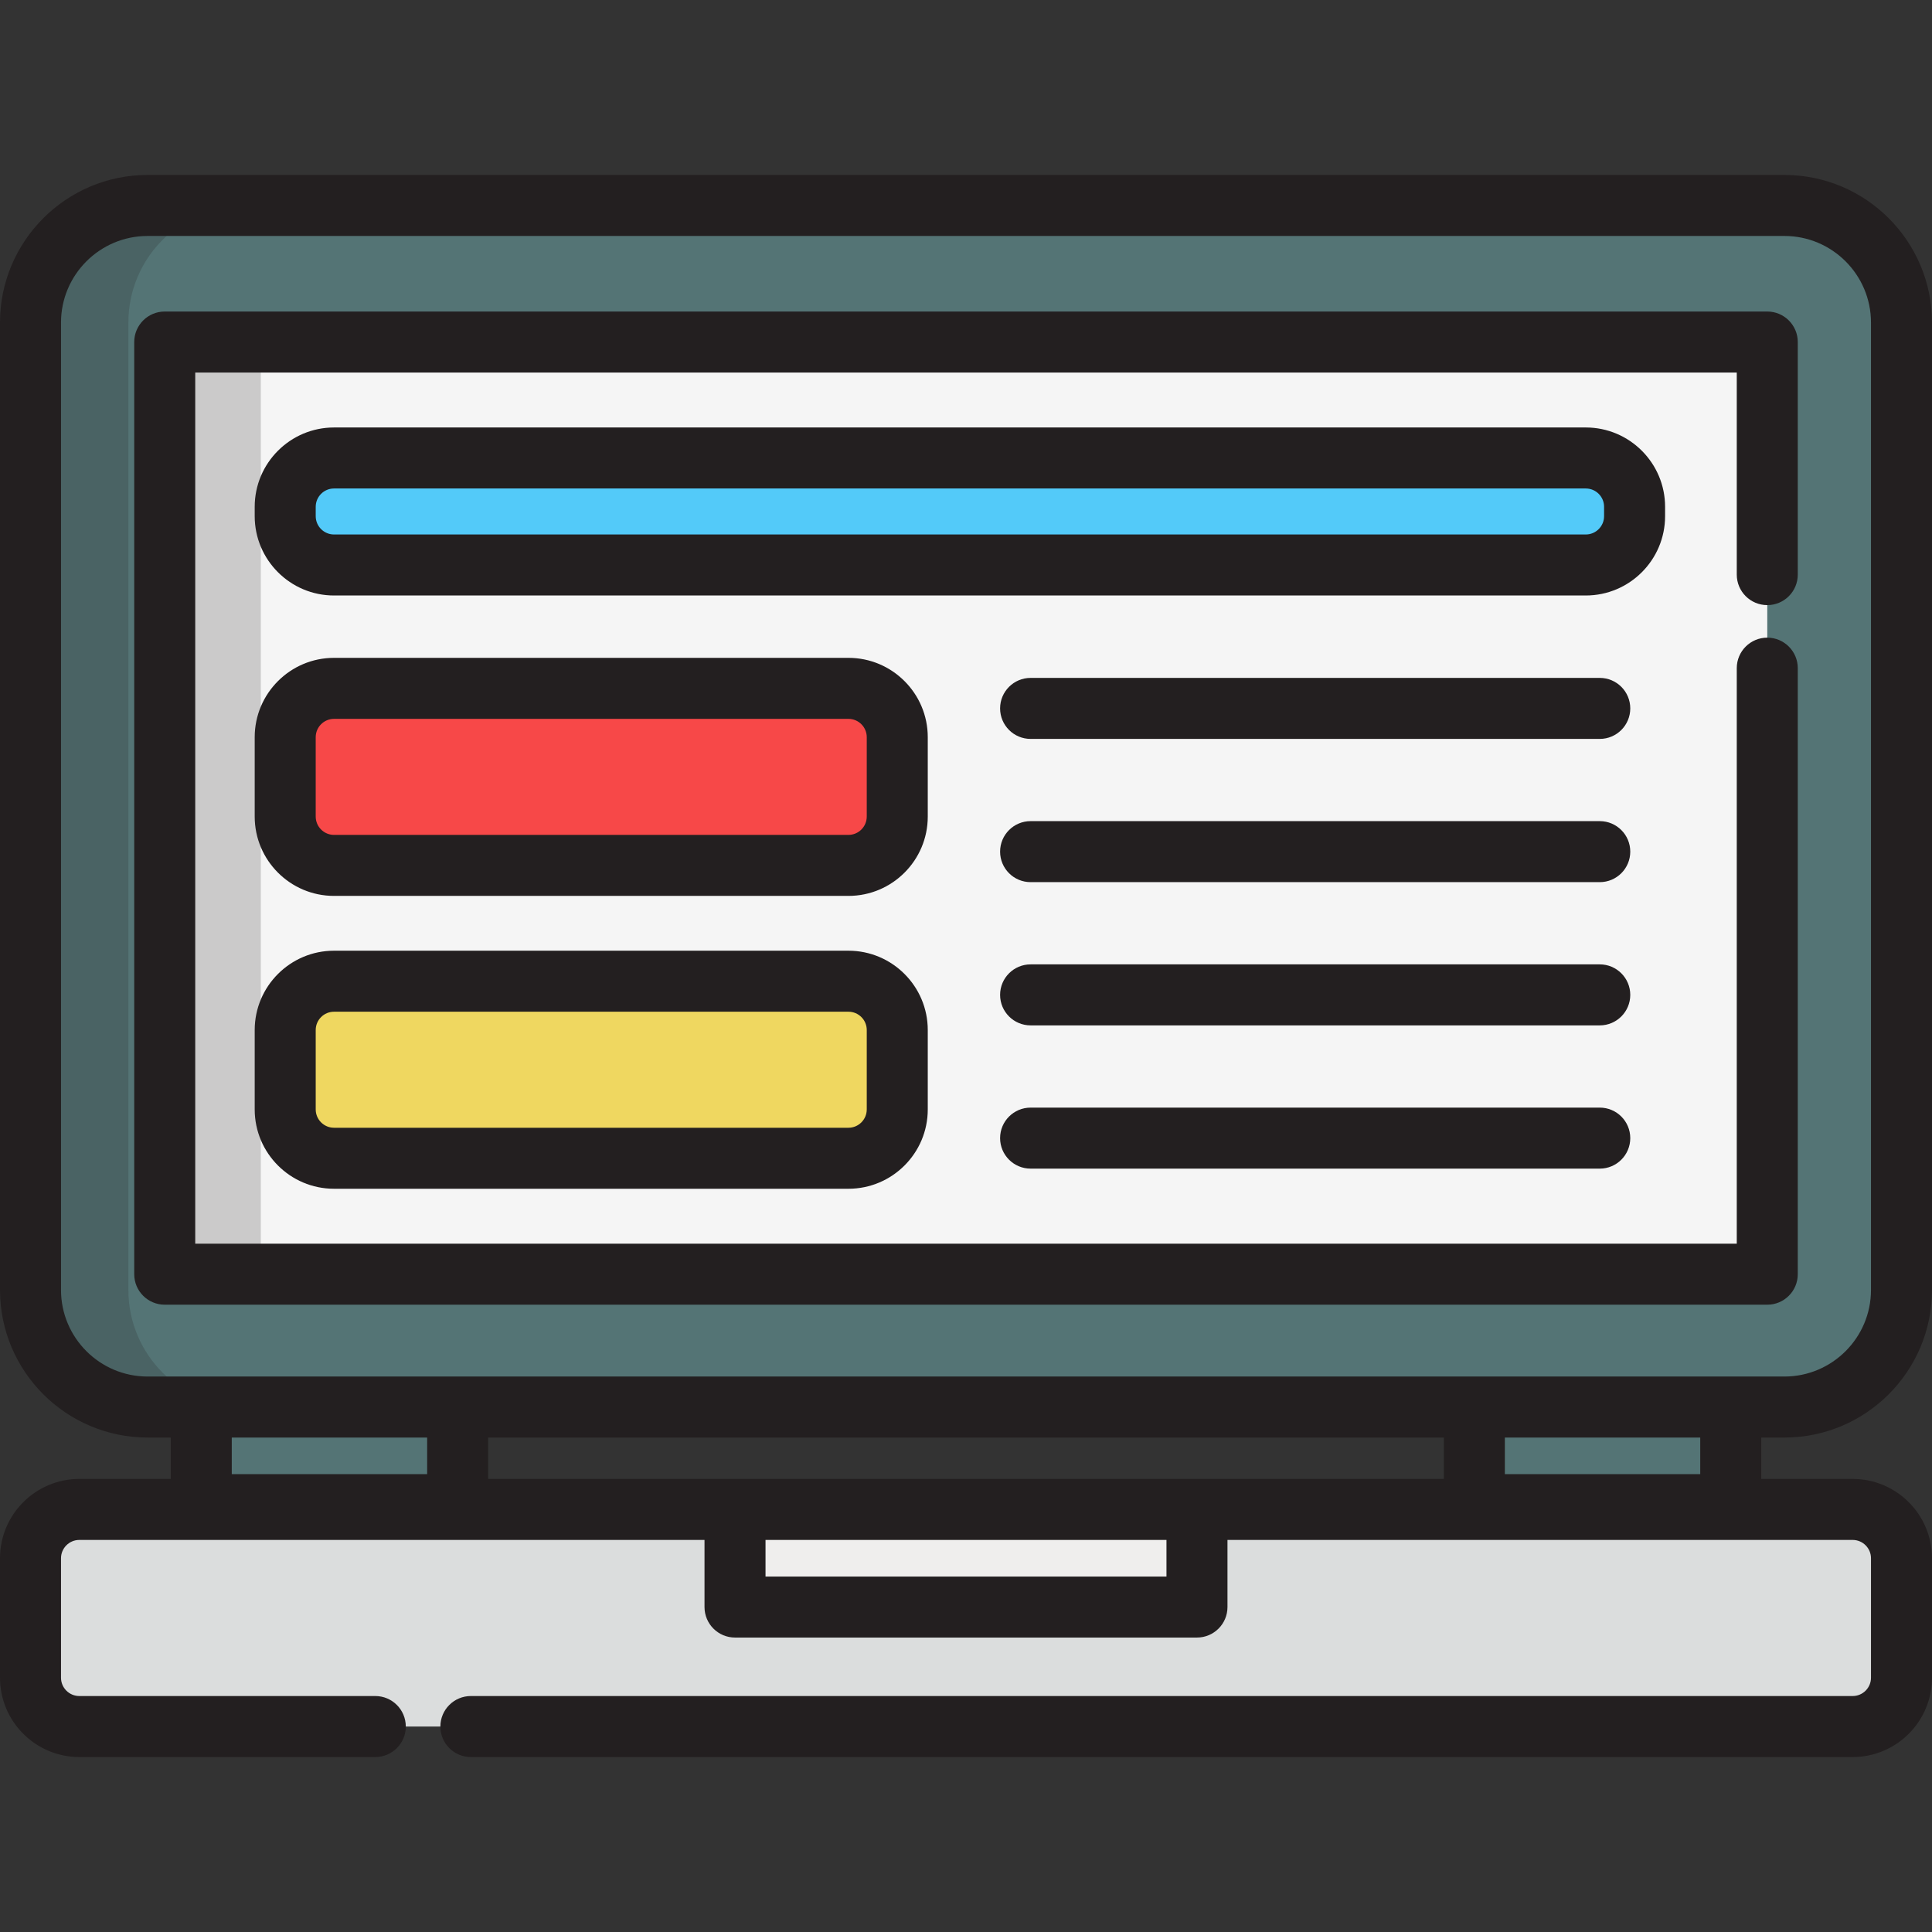
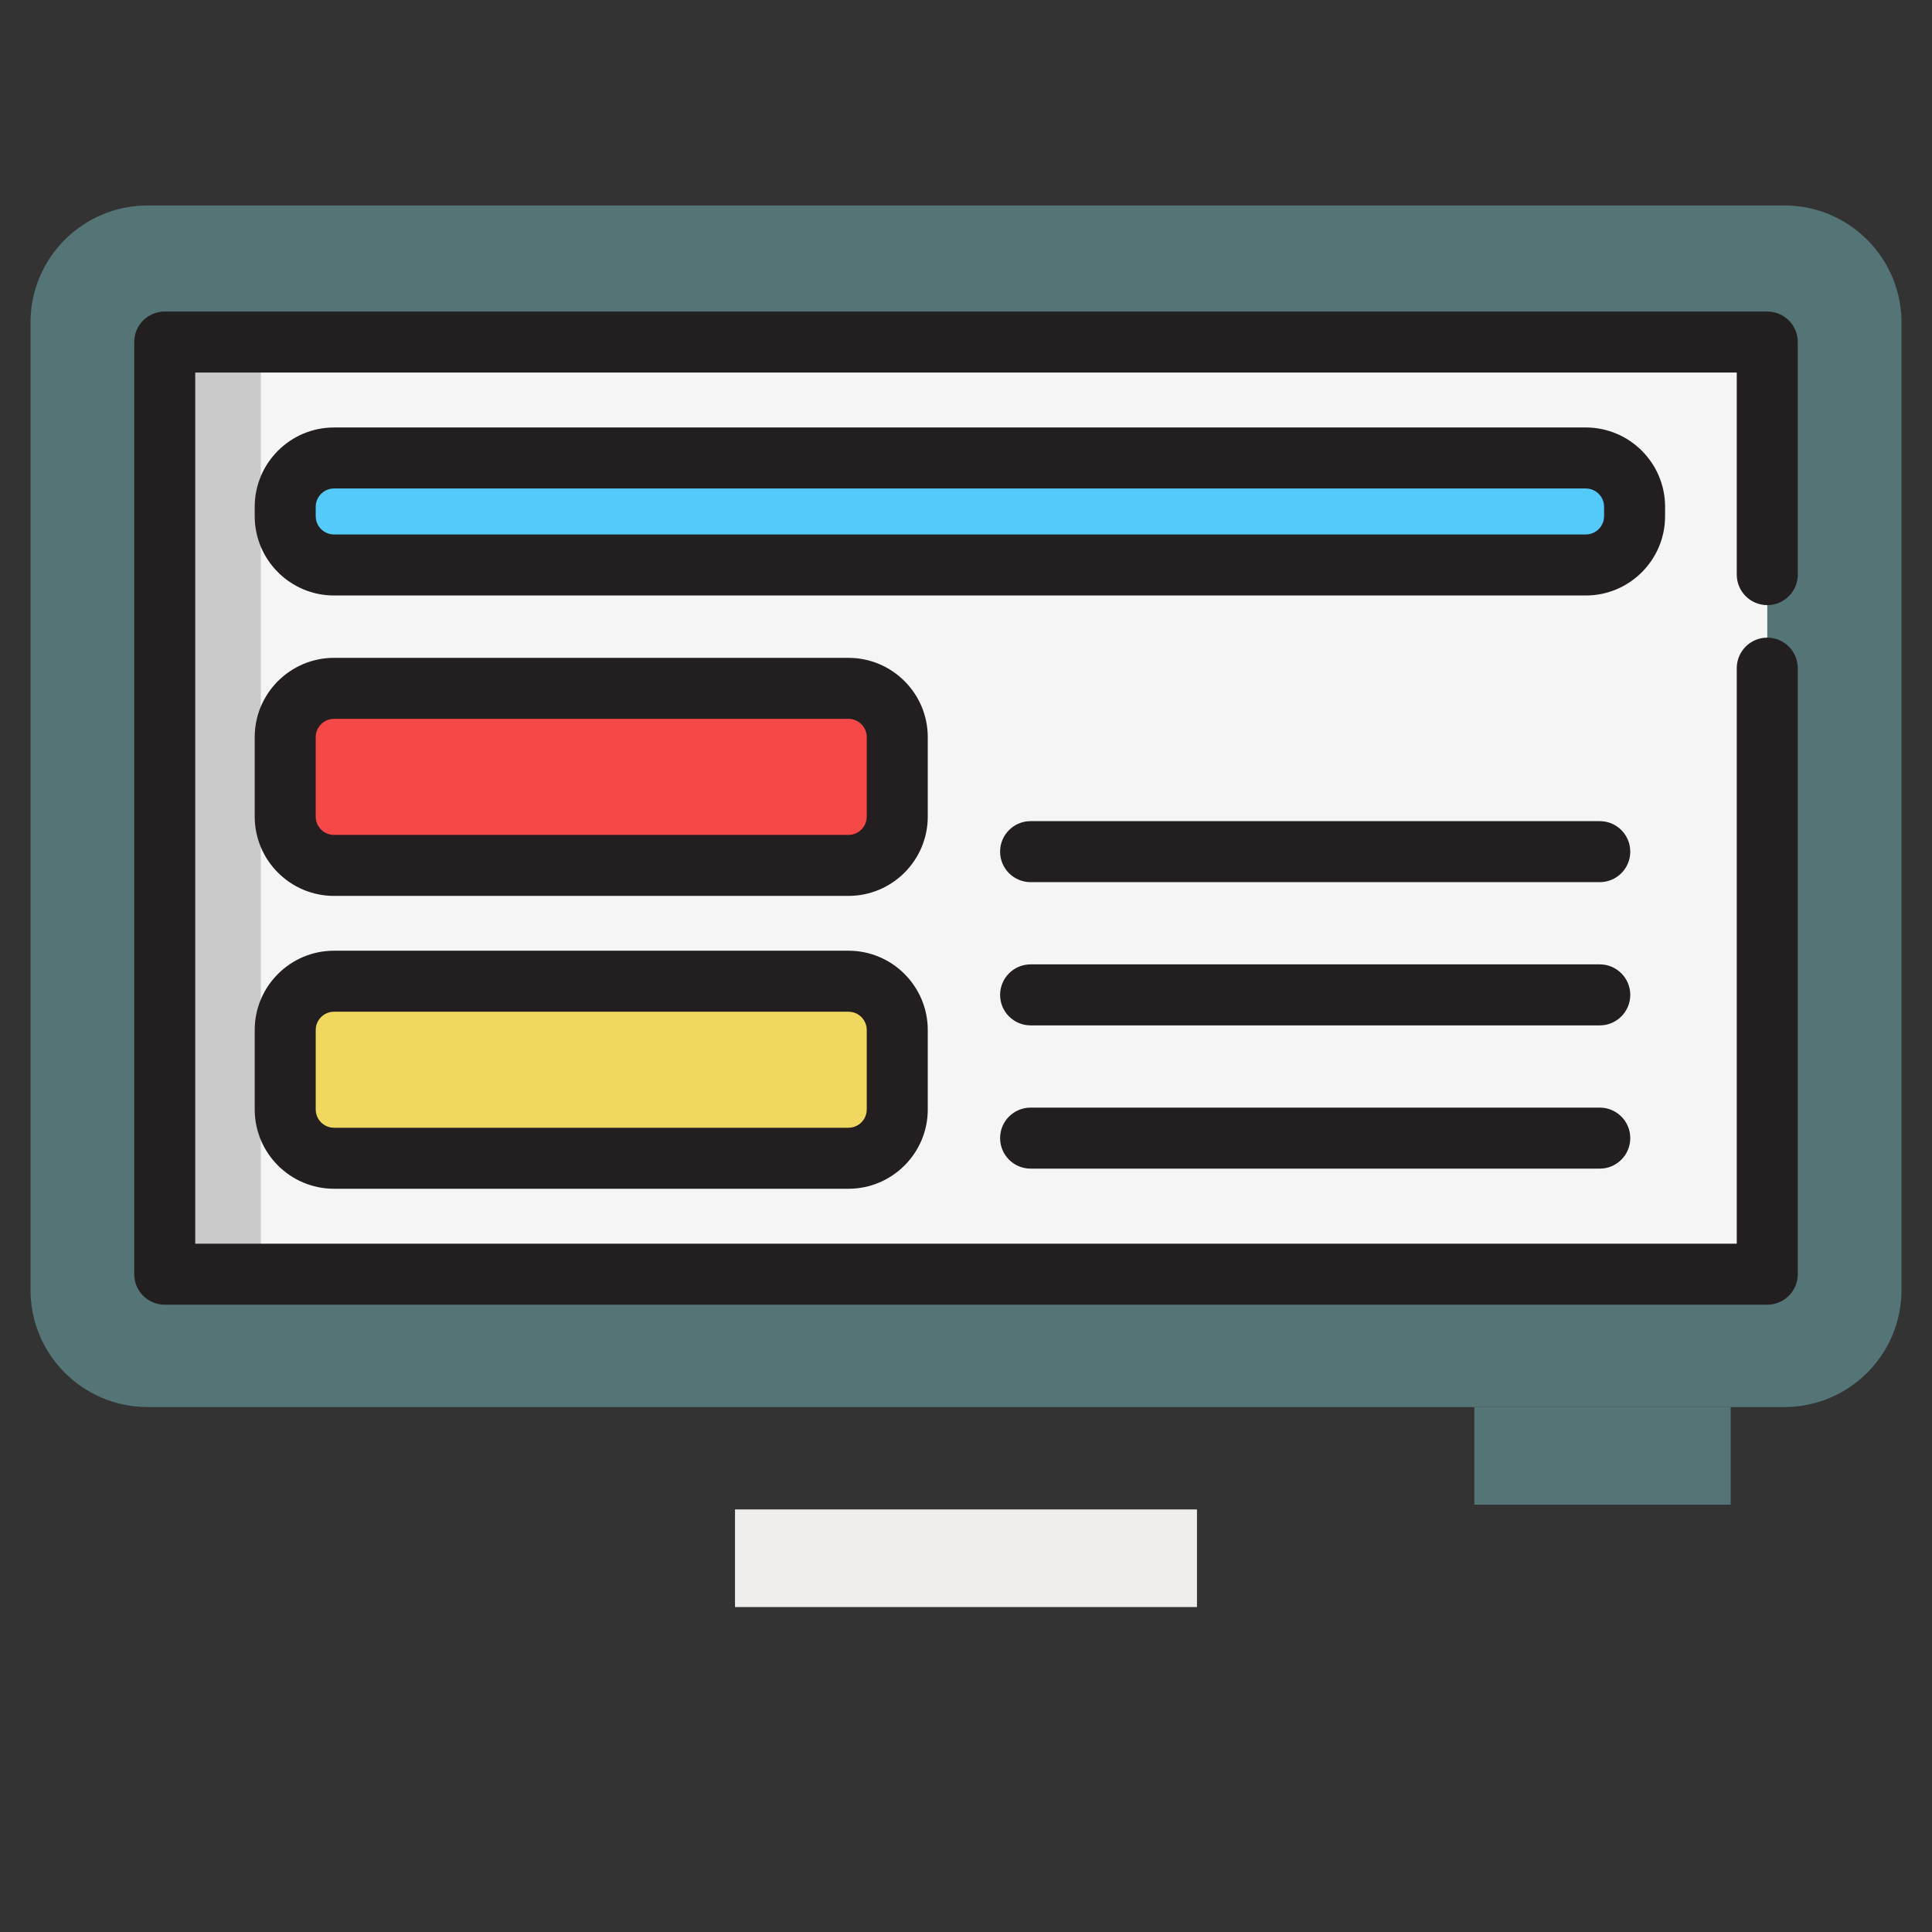
<svg xmlns="http://www.w3.org/2000/svg" version="1.1" id="Layer_1" viewBox="0 0 512 512" xml:space="preserve">
  <rect x="0" y="0" width="512" height="512" fill="#333333" stroke="none" />
  <path style="fill:#547475;" d="M503.916,341.856c0,17.134-13.893,31.025-31.025,31.025H39.109  c-17.134,0-31.025-13.891-31.025-31.025V85.475c0-17.134,13.891-31.025,31.025-31.025h433.781c17.133,0,31.025,13.891,31.025,31.025  L503.916,341.856L503.916,341.856z" />
  <polyline style="fill:#F5F5F5;" points="468.345,177.07 468.345,337.675 43.655,337.675 43.655,90.643 468.345,90.643   468.345,152.278 " />
  <g style="opacity:0.2;">
    <rect x="43.655" y="90.641" style="fill:#231F20;" width="25.462" height="247.032" />
  </g>
  <g style="opacity:0.2;">
-     <path style="fill:#231F20;" d="M34.025,341.856V85.475c0-17.134,13.893-31.025,31.025-31.025H39.109   c-17.134,0-31.025,13.891-31.025,31.025v256.38c0,17.134,13.891,31.025,31.025,31.025h25.942   C47.918,372.882,34.025,358.991,34.025,341.856z" />
-   </g>
-   <path style="fill:#DBDDDD;" d="M124.789,457.551h366.192c7.143,0,12.935-5.792,12.935-12.935V412.95  c0-7.143-5.792-12.935-12.935-12.935H21.019c-7.143,0-12.935,5.792-12.935,12.935v31.666c0,7.143,5.792,12.935,12.935,12.935h78.436  " />
+     </g>
  <g>
    <rect x="390.715" y="372.887" style="fill:#547475;" width="67.94" height="25.868" />
-     <rect x="53.334" y="372.887" style="fill:#547475;" width="67.94" height="25.868" />
  </g>
  <rect x="194.786" y="400.018" style="fill:#EFEEED;" width="122.427" height="25.868" />
  <path style="fill:#53CAF9;" d="M433.182,136.792c0,7.143-5.79,12.935-12.935,12.935H88.519c-7.144,0-12.935-5.792-12.935-12.935  v-2.487c0-7.143,5.79-12.935,12.935-12.935h331.729c7.144,0,12.935,5.792,12.935,12.935L433.182,136.792L433.182,136.792z" />
  <path style="fill:#F74848;" d="M237.782,216.405c0,7.144-5.79,12.935-12.935,12.935H88.519c-7.144,0-12.935-5.79-12.935-12.935  v-21.047c0-7.143,5.79-12.935,12.935-12.935h136.329c7.144,0,12.935,5.792,12.935,12.935V216.405z" />
  <path style="fill:#EFD760;" d="M237.782,294.014c0,7.144-5.79,12.935-12.935,12.935H88.519c-7.144,0-12.935-5.79-12.935-12.935  v-21.047c0-7.143,5.79-12.935,12.935-12.935h136.329c7.144,0,12.935,5.792,12.935,12.935V294.014z" />
  <g>
-     <path style="fill:#231F20;" d="M472.891,380.966c21.565,0,39.109-17.544,39.109-39.109V85.475   c0-21.565-17.544-39.109-39.109-39.109H39.109C17.544,46.366,0,63.911,0,85.475v256.38c0,21.565,17.544,39.109,39.109,39.109h6.143   v10.965H21.019C9.429,391.931,0,401.36,0,412.95v31.665c0,11.59,9.429,21.019,21.019,21.019h78.436c4.466,0,8.084-3.62,8.084-8.084   s-3.618-8.084-8.084-8.084H21.019c-2.674,0-4.851-2.176-4.851-4.851V412.95c0-2.674,2.176-4.851,4.851-4.851h165.684v17.784   c0,4.465,3.618,8.084,8.084,8.084H317.21c4.466,0,8.084-3.62,8.084-8.084v-17.784h165.686c2.674,0,4.851,2.176,4.851,4.851v31.665   c0,2.674-2.176,4.851-4.851,4.851H124.789c-4.466,0-8.084,3.62-8.084,8.084s3.618,8.084,8.084,8.084h366.192   c11.59,0,21.019-9.429,21.019-21.019V412.95c0-11.59-9.429-21.019-21.019-21.019h-24.233v-10.965h6.143V380.966z M16.168,341.856   V85.475c0-12.649,10.292-22.941,22.941-22.941h433.781c12.649,0,22.941,10.292,22.941,22.941v256.38   c0,12.649-10.292,22.941-22.941,22.941h-14.227h-67.945H121.283H53.336H39.109C26.46,364.798,16.168,354.506,16.168,341.856z    M113.198,380.966v9.7H61.421v-9.7H113.198z M309.126,417.799H202.872v-9.7h106.255V417.799z M317.21,391.931H194.787h-65.421   v-10.965h253.268v10.965H317.21z M450.579,390.665h-51.777v-9.7h51.777V390.665z" />
    <path style="fill:#231F20;" d="M476.429,337.675V177.068c0-4.465-3.618-8.084-8.084-8.084s-8.084,3.62-8.084,8.084v152.522H51.739   V98.727h408.522v53.55c0,4.465,3.618,8.084,8.084,8.084s8.084-3.62,8.084-8.084V90.643c0-4.465-3.618-8.084-8.084-8.084H43.655   c-4.466,0-8.084,3.62-8.084,8.084v247.032c0,4.465,3.618,8.084,8.084,8.084h424.691   C472.811,345.759,476.429,342.139,476.429,337.675z" />
-     <path style="fill:#231F20;" d="M423.953,179.651H273.121c-4.465,0-8.084,3.62-8.084,8.084c0,4.465,3.62,8.084,8.084,8.084h150.833   c4.465,0,8.084-3.62,8.084-8.084C432.039,183.271,428.418,179.651,423.953,179.651z" />
    <path style="fill:#231F20;" d="M423.953,217.61H273.121c-4.465,0-8.084,3.62-8.084,8.084c0,4.465,3.62,8.084,8.084,8.084h150.833   c4.465,0,8.084-3.62,8.084-8.084C432.039,221.23,428.418,217.61,423.953,217.61z" />
    <path style="fill:#231F20;" d="M423.953,255.57H273.121c-4.465,0-8.084,3.62-8.084,8.084c0,4.465,3.62,8.084,8.084,8.084h150.833   c4.465,0,8.084-3.62,8.084-8.084C432.039,259.19,428.418,255.57,423.953,255.57z" />
    <path style="fill:#231F20;" d="M423.953,293.53H273.121c-4.465,0-8.084,3.62-8.084,8.084c0,4.465,3.62,8.084,8.084,8.084h150.833   c4.465,0,8.084-3.62,8.084-8.084C432.039,297.149,428.418,293.53,423.953,293.53z" />
    <path style="fill:#231F20;" d="M441.266,136.792v-2.487c0-11.59-9.429-21.019-21.019-21.019H88.519   c-11.59,0-21.019,9.429-21.019,21.019v2.487c0,11.59,9.429,21.019,21.019,21.019h331.729   C431.837,157.811,441.266,148.381,441.266,136.792z M425.098,136.792c0,2.674-2.176,4.851-4.851,4.851H88.519   c-2.674,0-4.851-2.176-4.851-4.851v-2.487c0-2.674,2.176-4.851,4.851-4.851h331.729c2.674,0,4.851,2.176,4.851,4.851   L425.098,136.792L425.098,136.792z" />
    <path style="fill:#231F20;" d="M245.867,195.357c0-11.59-9.429-21.019-21.019-21.019H88.519c-11.59,0-21.019,9.429-21.019,21.019   v21.047c0,11.59,9.429,21.019,21.019,21.019h136.329c11.59,0,21.019-9.429,21.019-21.019V195.357z M229.698,216.405   c0,2.674-2.176,4.851-4.851,4.851H88.519c-2.674,0-4.851-2.176-4.851-4.851v-21.047c0-2.674,2.176-4.851,4.851-4.851h136.329   c2.674,0,4.851,2.176,4.851,4.851V216.405z" />
    <path style="fill:#231F20;" d="M224.848,251.947H88.519c-11.59,0-21.019,9.429-21.019,21.019v21.047   c0,11.59,9.429,21.019,21.019,21.019h136.329c11.59,0,21.019-9.429,21.019-21.019v-21.047   C245.867,261.376,236.437,251.947,224.848,251.947z M229.698,294.014c0,2.674-2.176,4.851-4.851,4.851H88.519   c-2.674,0-4.851-2.176-4.851-4.851v-21.047c0-2.674,2.176-4.851,4.851-4.851h136.329c2.674,0,4.851,2.176,4.851,4.851V294.014z" />
  </g>
</svg>